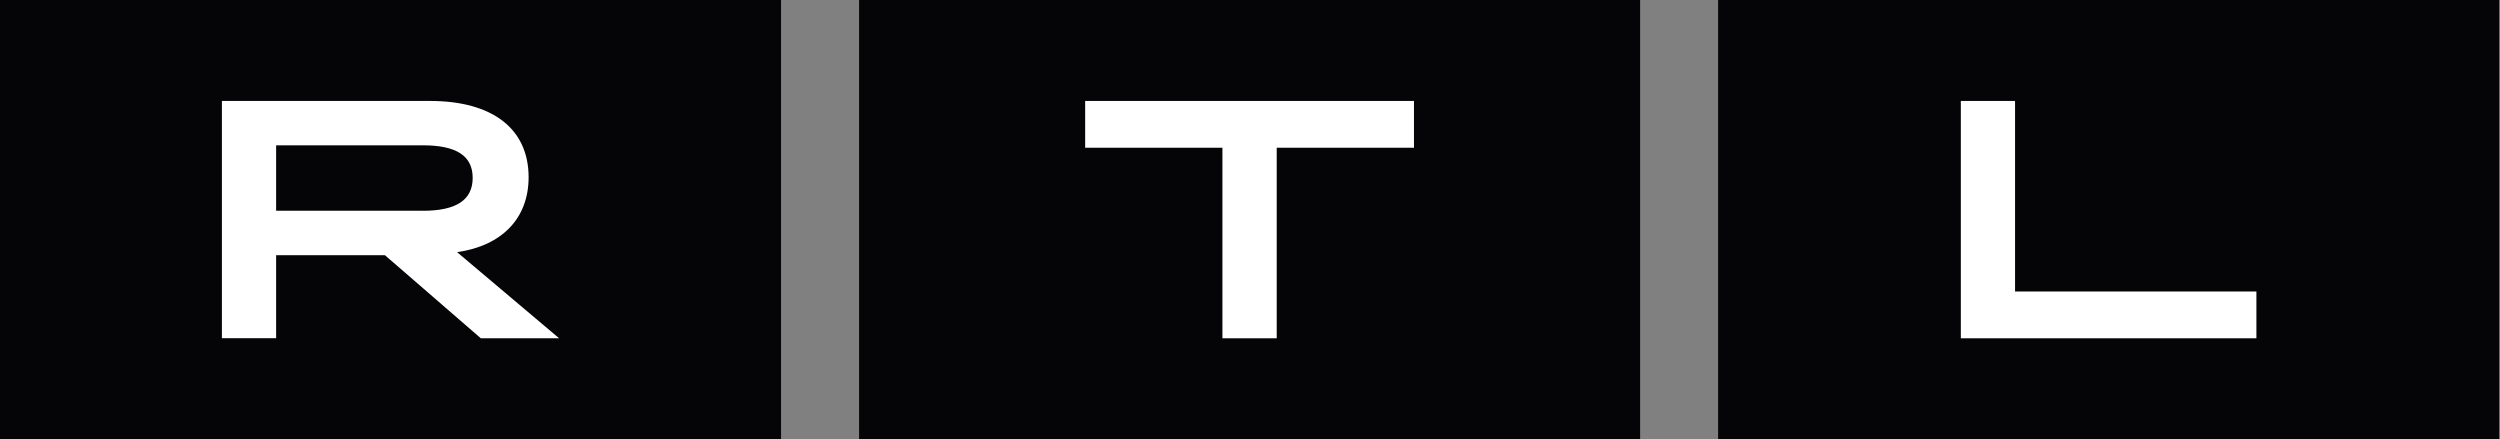
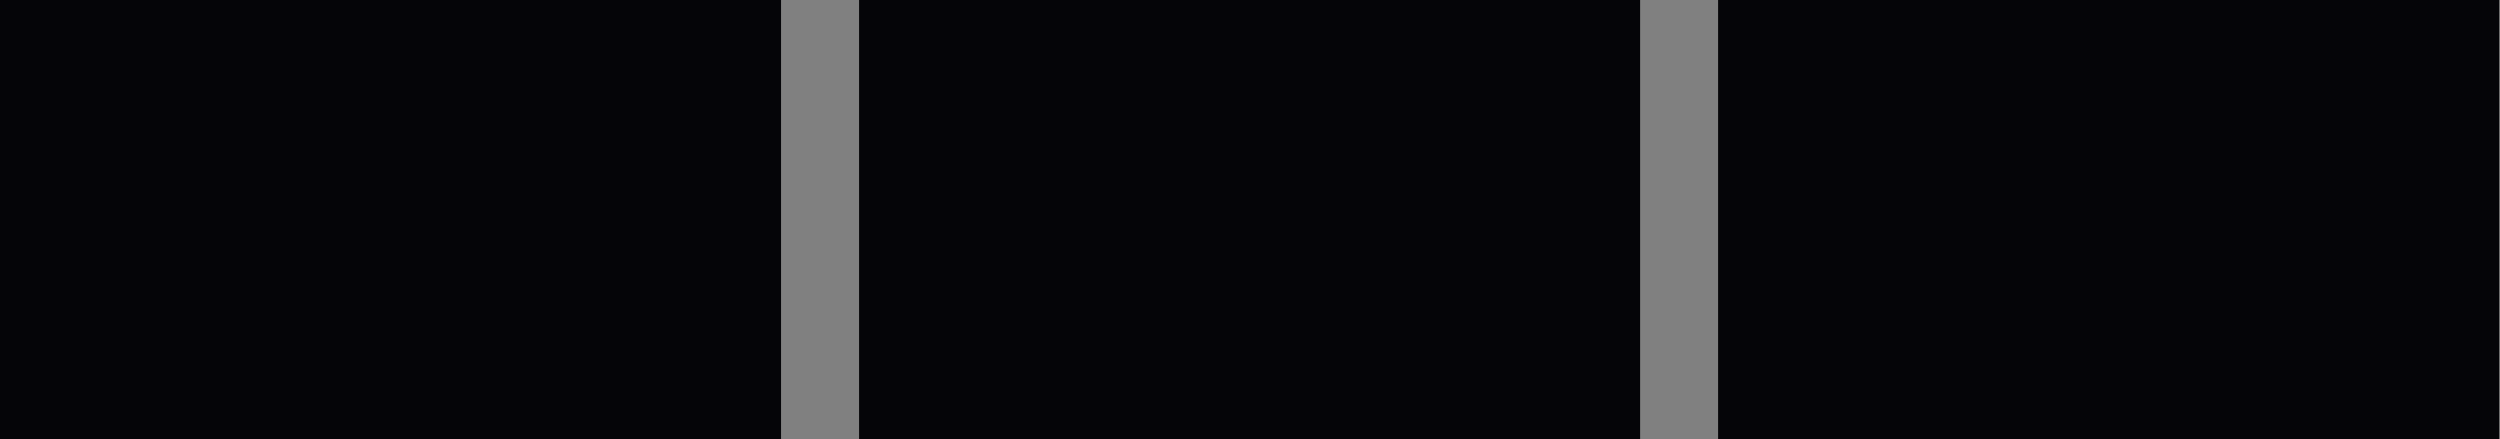
<svg xmlns="http://www.w3.org/2000/svg" version="1.0" x="0px" y="0px" viewBox="0 0 240 42.181" xml:space="preserve" id="svg3" width="240" height="42.181">
  <rect x="0" y="0" width="240" height="42.181" fill="#808080" stroke="none" />
  <defs id="defs3" />
  <style type="text/css" id="style1"> .st0{fill:#050508;} .st1{fill:#FFFFFF;} </style>
  <g id="RTL" transform="scale(0.529)">
    <g id="g1">
      <rect x="311.79" y="0" class="st0" width="141.74" height="79.71" id="rect1" />
-       <polygon class="st1" points="409.48,61.39 355.84,61.39 355.84,18.32 365.68,18.32 365.68,52.9 409.48,52.9 " id="polygon1" />
    </g>
    <g id="middle_1_">
      <rect x="155.9" y="0" class="st0" width="141.74" height="79.71" id="rect2" />
-       <polygon class="st1" points="256.6,26.81 231.69,26.81 231.69,61.39 221.84,61.39 221.84,26.81 196.93,26.81 196.93,18.32 256.6,18.32 " id="polygon2" />
    </g>
    <g id="g3">
      <rect x="0" y="0" class="st0" width="141.74" height="79.71" id="rect3" />
-       <path class="st1" d="m 40.26,18.32 h 37.77 c 11.5,0 17.9,5.17 17.9,13.84 0,7.44 -4.8,12.43 -12.98,13.6 l 18.52,15.63 H 87.26 L 69.85,46.31 H 50.11 V 61.38 H 40.27 V 18.32 Z m 36.48,19.93 c 6.09,0 9.04,-1.97 9.04,-5.97 0,-4 -2.95,-5.91 -9.04,-5.91 H 50.11 v 11.87 h 26.63 z" id="path3" />
    </g>
  </g>
  <g id="guidelines" transform="scale(0.529)"> </g>
</svg>